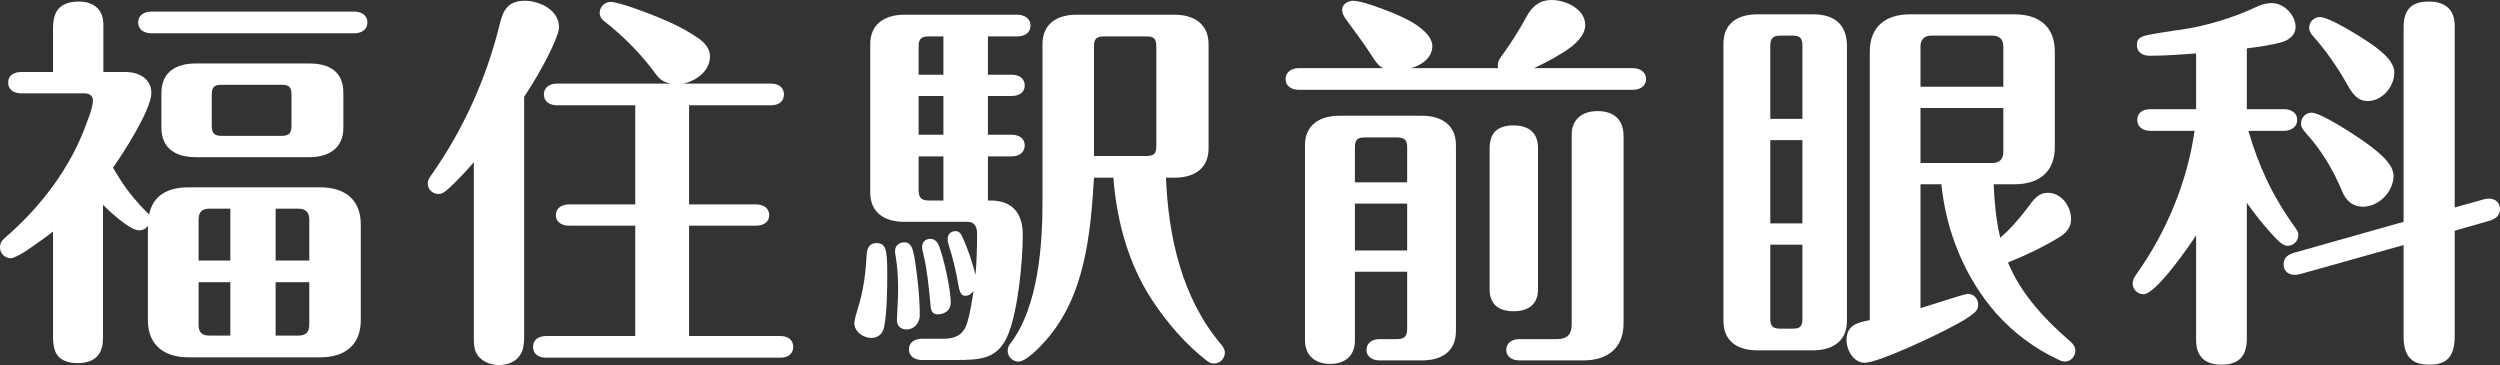
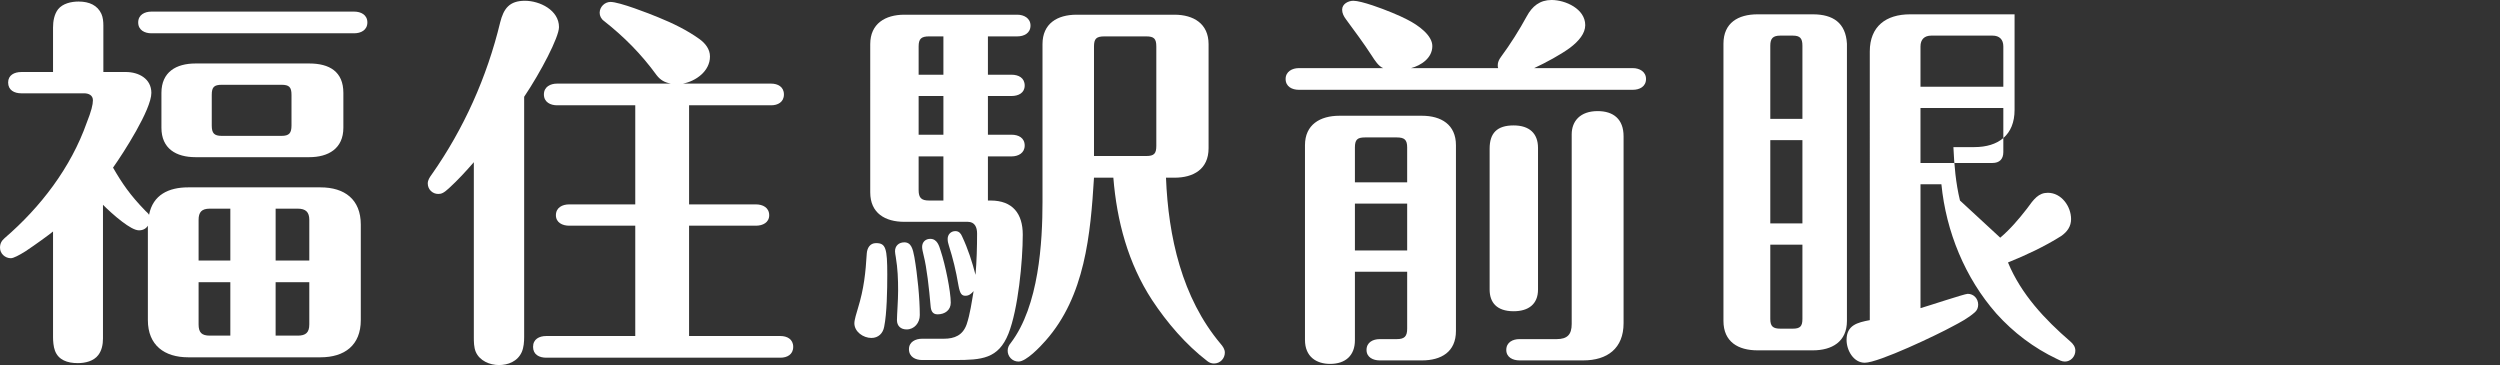
<svg xmlns="http://www.w3.org/2000/svg" id="_レイヤー_2" width="177.676mm" height="25.944mm" viewBox="0 0 503.647 73.542">
  <rect x="0" y="0" width="503.647" height="73.542" fill="#333333" stroke="none" />
  <defs>
    <style>.cls-1{fill:#fff;}</style>
  </defs>
  <g id="_レイヤー_1-2">
    <path class="cls-1" d="M20.745,68.162c0,1.248-.234,2.417-.936,3.354-.936,1.248-2.651,1.638-4.133,1.638-2.105,0-3.899-.624-4.601-2.496-.312-.779-.39-2.027-.39-2.651v-21.368c-.858.701-3.431,2.573-5.537,3.977-1.248.78-2.417,1.404-2.963,1.404-1.17,0-2.184-.936-2.184-2.105,0-.858.312-1.404.936-1.95,7.253-6.239,13.336-14.193,16.534-23.24.936-2.34,1.248-3.665,1.248-4.523,0-1.014-.858-1.403-1.793-1.403H4.289c-1.404,0-2.651-.624-2.651-2.184,0-1.482,1.248-2.105,2.651-2.105h6.395V5.537c0-1.248.234-2.651,1.014-3.666.936-1.17,2.651-1.56,4.133-1.56,2.184,0,3.821.78,4.601,2.496.312.702.39,1.56.39,2.339v9.359h4.523c2.574,0,5.147,1.325,5.147,4.211,0,3.354-5.615,12.088-7.721,15.052,1.793,3.119,3.431,5.537,6.551,8.734.312.312.546.468.702.78.78-4.056,3.977-5.537,7.876-5.537h26.672c4.835,0,8.111,2.417,8.111,7.486v19.263c0,5.069-3.276,7.487-8.111,7.487h-26.672c-4.757,0-8.111-2.418-8.111-7.487v-19.028c-.39.624-1.014.936-1.793.936-.858,0-2.106-.78-3.354-1.716-1.56-1.17-3.12-2.651-3.899-3.432v26.906ZM71.358,2.339c1.326,0,2.652.624,2.652,2.184,0,1.56-1.326,2.184-2.652,2.184H30.493c-1.326,0-2.652-.625-2.652-2.184,0-1.56,1.326-2.184,2.652-2.184h40.865ZM69.175,25.736c0,4.212-3.042,5.928-6.863,5.928h-22.928c-3.899,0-6.863-1.716-6.863-5.928v-7.019c0-4.211,2.964-5.927,6.863-5.927h22.928c4.055,0,6.863,1.638,6.863,5.927v7.019ZM46.402,42.036h-4.133c-1.638,0-2.261.702-2.261,2.262v8.188h6.395v-10.45ZM40.008,56.853v8.501c0,1.638.624,2.262,2.261,2.262h4.133v-10.763h-6.395ZM44.687,17.08c-1.56,0-2.028.468-2.028,2.027v6.161c0,1.56.468,2.105,2.028,2.105h12.01c1.56,0,2.028-.546,2.028-2.105v-6.161c0-1.56-.468-2.027-2.028-2.027h-12.01ZM62.312,52.486v-8.188c0-1.56-.702-2.262-2.339-2.262h-4.445v10.45h6.785ZM55.527,67.616h4.445c1.638,0,2.339-.624,2.339-2.262v-8.501h-6.785v10.763Z" />
    <path class="cls-1" d="M105.596,67.849c0,1.015-.078,2.106-.468,3.042-.858,1.949-2.808,2.651-4.601,2.651-1.872,0-3.899-.857-4.679-2.651-.39-.936-.39-2.027-.39-3.042v-35.172c-1.56,1.794-3.198,3.587-4.991,5.225-1.092,1.015-1.56,1.17-2.184,1.17-1.17,0-2.106-.936-2.106-2.105,0-.702.39-1.248.78-1.794,6.473-9.202,11.152-19.652,13.804-30.649.702-2.808,1.872-4.368,4.991-4.368,2.963,0,6.863,1.872,6.863,5.303,0,2.028-3.666,9.047-7.019,14.039v48.352ZM138.819,41.177h13.492c1.326,0,2.651.624,2.651,2.185,0,1.481-1.326,2.105-2.651,2.105h-13.492v22.227h18.405c1.326,0,2.574.624,2.574,2.184s-1.248,2.184-2.574,2.184h-47.183c-1.404,0-2.651-.624-2.651-2.184s1.248-2.184,2.651-2.184h17.938v-22.227h-13.336c-1.326,0-2.652-.624-2.652-2.105,0-1.561,1.326-2.185,2.652-2.185h13.336v-19.965h-15.754c-1.326,0-2.651-.623-2.651-2.184,0-1.56,1.326-2.184,2.651-2.184h22.929c-1.248-.233-2.106-.701-2.886-1.716-3.12-4.289-6.551-7.721-10.606-10.918-.546-.39-.857-1.014-.857-1.638,0-1.17,1.014-2.184,2.184-2.184,1.793,0,7.799,2.34,9.67,3.12,2.885,1.17,5.771,2.574,8.267,4.368,1.17.857,2.105,2.027,2.105,3.509,0,2.964-2.885,4.991-5.459,5.459h17.781c1.326,0,2.574.624,2.574,2.184,0,1.561-1.248,2.184-2.574,2.184h-16.533v19.965Z" />
    <path class="cls-1" d="M178.749,55.372c0,2.964-.078,7.799-.624,10.45-.234,1.326-1.17,2.262-2.574,2.262-1.638,0-3.431-1.248-3.431-2.964,0-.701.468-2.184.702-2.963,1.248-4.056,1.56-7.253,1.794-11.074.078-1.092.624-2.106,1.872-2.106,1.95,0,2.262,1.015,2.262,6.396ZM199.026,40.398h.546c4.445,0,6.473,2.651,6.473,6.862,0,5.382-.936,15.052-2.885,19.965-2.028,5.069-5.381,5.304-10.762,5.304h-6.629c-1.326,0-2.652-.624-2.652-2.184,0-1.481,1.326-2.105,2.652-2.105h4.367c2.184,0,3.821-.702,4.601-2.886.702-2.105,1.014-4.445,1.404-6.707-.468.546-.936.936-1.638.936-.702,0-1.092-.312-1.404-2.027-.546-3.197-1.092-5.381-1.95-8.11-.156-.469-.234-.858-.234-1.326,0-.858.624-1.56,1.56-1.56.702,0,1.092.468,1.326,1.014,1.248,2.651,2.027,5.147,2.729,7.799.234-2.808.312-5.615.312-8.345,0-1.248-.468-2.34-1.872-2.34h-12.79c-3.822,0-6.863-1.716-6.863-5.927V8.891c0-4.134,3.042-5.928,6.863-5.928h22.772c1.326,0,2.652.702,2.652,2.184,0,1.561-1.326,2.184-2.652,2.184h-5.927v7.722h4.757c1.404,0,2.651.623,2.651,2.184,0,1.481-1.248,2.105-2.651,2.105h-4.757v7.799h4.757c1.404,0,2.651.624,2.651,2.184,0,1.481-1.248,2.184-2.651,2.184h-4.757v8.891ZM180.933,58.569c0-2.34-.078-4.445-.468-6.785-.078-.468-.156-.857-.156-1.17,0-1.092.78-1.793,1.872-1.793,1.403,0,1.715,1.325,2.027,2.963.624,3.588,1.092,8.345,1.092,11.698,0,1.56-1.092,2.886-2.651,2.886-1.17,0-1.95-.702-1.95-1.872,0-1.092.234-3.977.234-5.927ZM190.057,7.331h-2.885c-1.56,0-2.106.469-2.106,2.028v5.693h4.991v-7.722ZM190.057,19.341h-4.991v7.799h4.991v-7.799ZM185.066,31.507v6.785c0,1.56.546,2.105,2.106,2.105h2.885v-8.891h-4.991ZM189.511,50.537c.936,2.808,2.028,8.188,2.028,10.45,0,1.481-1.17,2.34-2.652,2.34-1.014,0-1.326-.702-1.404-1.639-.312-3.587-.78-7.798-1.404-10.216-.156-.624-.312-1.326-.312-1.716,0-1.014.702-1.638,1.638-1.638,1.404,0,1.793,1.403,2.105,2.418ZM245.896,69.253c.468.546.858,1.092.858,1.794,0,1.169-.936,2.184-2.184,2.184-.468,0-.936-.156-1.326-.468-4.367-3.354-8.11-7.722-11.152-12.322-4.835-7.409-7.097-15.91-7.799-24.645h-3.899c-.702,11.387-1.794,23.864-9.749,32.833-1.092,1.248-3.899,4.211-5.459,4.211-1.248,0-2.184-1.014-2.184-2.184,0-.624.234-1.092.624-1.56,5.693-7.486,6.395-20.354,6.395-28.466V8.891c0-4.134,2.963-5.928,6.863-5.928h19.731c3.821,0,6.863,1.794,6.863,5.928v20.979c0,4.211-3.042,5.927-6.863,5.927h-1.716c.468,11.854,3.198,24.177,10.997,33.457ZM230.923,31.429c1.56,0,2.027-.468,2.027-2.027V9.359c0-1.56-.468-2.028-2.027-2.028h-8.423c-1.638,0-2.105.469-2.105,2.028v22.07h10.528Z" />
    <path class="cls-1" d="M276.312,11.153c-1.56-2.418-3.432-4.914-5.147-7.253-.468-.624-.78-1.248-.78-1.95,0-1.17,1.248-1.794,2.262-1.794.78,0,2.262.39,3.899.936,2.574.858,5.537,2.105,6.863,2.808,2.495,1.248,5.147,3.276,5.147,5.381,0,2.418-2.262,3.899-4.29,4.445h17.548c-.078-.156-.078-.39-.078-.624,0-.546.233-1.092.702-1.716,1.793-2.417,3.665-5.381,5.146-8.111,1.092-2.028,2.652-3.275,4.991-3.275,2.808,0,6.785,1.793,6.785,5.069,0,1.638-1.248,3.198-3.119,4.601-1.95,1.404-4.68,2.886-7.175,4.056h19.887c1.325,0,2.651.702,2.651,2.184,0,1.56-1.326,2.184-2.651,2.184h-67.304c-1.325,0-2.651-.624-2.651-2.184,0-1.481,1.326-2.184,2.651-2.184h17.002c-.937-.39-1.639-1.481-2.34-2.573ZM272.959,54.748v13.804c0,3.042-1.872,4.758-4.991,4.758-2.729,0-5.069-1.404-5.069-4.836V29.246c0-4.134,3.041-5.927,6.94-5.927h16.611c3.899,0,6.863,1.793,6.863,5.927v37.434c0,4.212-2.964,5.928-6.863,5.928h-8.5c-1.326,0-2.651-.624-2.651-2.105,0-1.561,1.325-2.184,2.651-2.184h3.432c1.56,0,2.105-.546,2.105-2.106v-11.464h-10.528ZM283.487,29.713c0-1.56-.546-2.027-2.105-2.027h-6.396c-1.56,0-2.027.468-2.027,2.027v7.019h10.528v-7.019ZM283.487,41.022h-10.528v9.437h10.528v-9.437ZM309.847,58.335c0,2.963-1.949,4.367-4.913,4.367-3.432,0-4.835-1.794-4.835-4.367v-28.388c0-3.12,1.481-4.68,4.835-4.68,3.197,0,4.913,1.638,4.913,4.523v28.544ZM313.59,68.318c2.185,0,3.042-.937,3.042-3.042V27.062c0-2.651,1.716-4.68,5.226-4.68,3.197,0,5.225,1.638,5.225,5.069v37.668c0,5.069-3.275,7.487-8.11,7.487h-12.868c-1.326,0-2.651-.624-2.651-2.105,0-1.561,1.325-2.184,2.651-2.184h7.486Z" />
-     <path class="cls-1" d="M372.082,64.652c0,4.212-3.042,5.927-6.863,5.927h-11.152c-3.899,0-6.862-1.715-6.862-5.927V8.813c0-4.212,2.963-5.927,6.862-5.927h11.152c4.056,0,6.629,1.715,6.863,5.927v55.839ZM363.113,23.943v-14.74c0-1.481-.468-2.027-1.95-2.027h-2.495c-1.481,0-2.027.546-2.027,2.027v14.74h6.473ZM356.641,28.232v16.768h6.473v-16.768h-6.473ZM356.641,49.289v14.974c0,1.481.546,1.949,2.027,1.949h2.495c1.482,0,1.95-.468,1.95-1.949v-14.974h-6.473ZM402.965,47.884c2.027-1.716,3.743-3.743,5.381-5.849,1.404-1.95,2.34-3.197,4.212-3.197,2.729,0,4.679,2.729,4.679,5.303,0,1.481-.779,2.573-2.027,3.432-3.354,2.105-7.019,3.821-10.685,5.303,2.651,6.396,7.409,11.465,12.557,15.91.623.546,1.014,1.092,1.014,1.871,0,1.17-.937,2.184-2.105,2.184-.624,0-1.17-.312-1.638-.546-4.602-2.184-8.735-5.303-12.167-9.124-6.316-7.175-10.138-16.533-11.074-26.048h-4.211v24.956c1.403-.391,8.891-2.886,9.515-2.886,1.248,0,2.105,1.014,2.105,2.184,0,.624-.234,1.17-.702,1.56-1.325,1.17-2.963,2.028-4.445,2.808-2.963,1.638-14.896,7.331-17.703,7.331-2.262,0-3.665-2.496-3.665-4.602,0-2.963,2.184-3.509,4.679-3.978V10.373c0-5.069,3.276-7.487,8.111-7.487h21.057c4.835,0,8.11,2.417,8.11,7.487v19.263c0,5.069-3.275,7.487-8.11,7.487h-4.212c.156,3.587.469,7.253,1.326,10.762ZM403.589,17.469v-8.11c0-1.404-.78-2.184-2.184-2.184h-12.322c-1.403,0-2.184.779-2.184,2.184v8.11h16.689ZM386.899,21.758v11.075h14.506c1.403,0,2.184-.78,2.184-2.185v-8.891h-16.689Z" />
-     <path class="cls-1" d="M462.393,45.857c.468.702.623.857.623,1.481,0,1.17-.936,2.184-2.184,2.184-.857,0-1.793-.857-3.197-2.417-1.794-1.95-3.432-4.056-4.991-6.239v27.374c0,4.055-2.184,5.225-5.147,5.225-2.729,0-5.068-1.17-5.068-4.913v-21.135c-1.482,2.262-8.111,11.854-10.606,11.854-1.17,0-2.184-.936-2.184-2.184,0-.702.39-1.326.779-1.872,6.083-8.578,10.217-18.561,11.698-28.855h-8.891c-1.403,0-2.651-.702-2.651-2.184,0-1.56,1.248-2.184,2.651-2.184h9.203v-11.23c-3.12.234-6.239.468-9.359.468-1.325,0-2.573-.623-2.573-2.105,0-.779.156-1.481,1.404-1.871,1.325-.391,6.005-1.092,7.798-1.326,4.758-.702,10.139-2.34,14.506-4.368,1.092-.546,2.262-.936,3.51-.936,2.418,0,4.757,2.417,4.757,4.835,0,1.482-1.169,2.496-2.573,2.964-2.027.623-4.835,1.014-7.253,1.325v12.244h7.487c1.325,0,2.651.624,2.651,2.184,0,1.481-1.326,2.184-2.651,2.184h-7.175c2.027,6.941,4.757,13.024,9.437,19.497ZM463.406,55.215c-1.638.468-3.354-.078-3.354-2.027,0-1.326,1.014-1.95,2.105-2.262l22.07-6.239V5.459c0-4.289,2.418-5.147,5.147-5.147,2.573,0,5.147,1.092,5.147,4.835v36.654l5.849-1.638c1.638-.468,3.275.156,3.275,2.028,0,1.247-1.014,1.949-2.027,2.262l-7.097,2.027v21.291c0,4.835-2.34,5.692-5.147,5.692-2.729,0-5.147-.936-5.147-5.615v-18.482l-20.822,5.849ZM465.668,22.695c1.871,0,8.267,4.211,9.982,5.381,2.651,1.872,6.551,4.602,6.551,7.331,0,3.197-2.964,6.239-6.161,6.239-2.027,0-3.354-1.17-4.134-2.964-1.793-4.367-4.211-8.423-7.408-11.933-.468-.546-.937-1.092-.937-1.871,0-1.17.937-2.184,2.106-2.184ZM467.384,3.432c1.56,0,6.083,2.729,7.486,3.587,3.119,1.95,7.487,4.68,7.487,7.564,0,2.886-2.418,5.771-5.382,5.771-2.027,0-3.041-1.481-3.978-3.119-2.027-3.588-4.367-7.02-7.097-10.061-.39-.468-.702-.937-.702-1.56,0-1.248,1.015-2.184,2.185-2.184Z" />
+     <path class="cls-1" d="M372.082,64.652c0,4.212-3.042,5.927-6.863,5.927h-11.152c-3.899,0-6.862-1.715-6.862-5.927V8.813c0-4.212,2.963-5.927,6.862-5.927h11.152c4.056,0,6.629,1.715,6.863,5.927v55.839ZM363.113,23.943v-14.74c0-1.481-.468-2.027-1.95-2.027h-2.495c-1.481,0-2.027.546-2.027,2.027v14.74h6.473ZM356.641,28.232v16.768h6.473v-16.768h-6.473ZM356.641,49.289v14.974c0,1.481.546,1.949,2.027,1.949h2.495c1.482,0,1.95-.468,1.95-1.949v-14.974h-6.473ZM402.965,47.884c2.027-1.716,3.743-3.743,5.381-5.849,1.404-1.95,2.34-3.197,4.212-3.197,2.729,0,4.679,2.729,4.679,5.303,0,1.481-.779,2.573-2.027,3.432-3.354,2.105-7.019,3.821-10.685,5.303,2.651,6.396,7.409,11.465,12.557,15.91.623.546,1.014,1.092,1.014,1.871,0,1.17-.937,2.184-2.105,2.184-.624,0-1.17-.312-1.638-.546-4.602-2.184-8.735-5.303-12.167-9.124-6.316-7.175-10.138-16.533-11.074-26.048h-4.211v24.956c1.403-.391,8.891-2.886,9.515-2.886,1.248,0,2.105,1.014,2.105,2.184,0,.624-.234,1.17-.702,1.56-1.325,1.17-2.963,2.028-4.445,2.808-2.963,1.638-14.896,7.331-17.703,7.331-2.262,0-3.665-2.496-3.665-4.602,0-2.963,2.184-3.509,4.679-3.978V10.373c0-5.069,3.276-7.487,8.111-7.487h21.057v19.263c0,5.069-3.275,7.487-8.11,7.487h-4.212c.156,3.587.469,7.253,1.326,10.762ZM403.589,17.469v-8.11c0-1.404-.78-2.184-2.184-2.184h-12.322c-1.403,0-2.184.779-2.184,2.184v8.11h16.689ZM386.899,21.758v11.075h14.506c1.403,0,2.184-.78,2.184-2.185v-8.891h-16.689Z" />
  </g>
</svg>